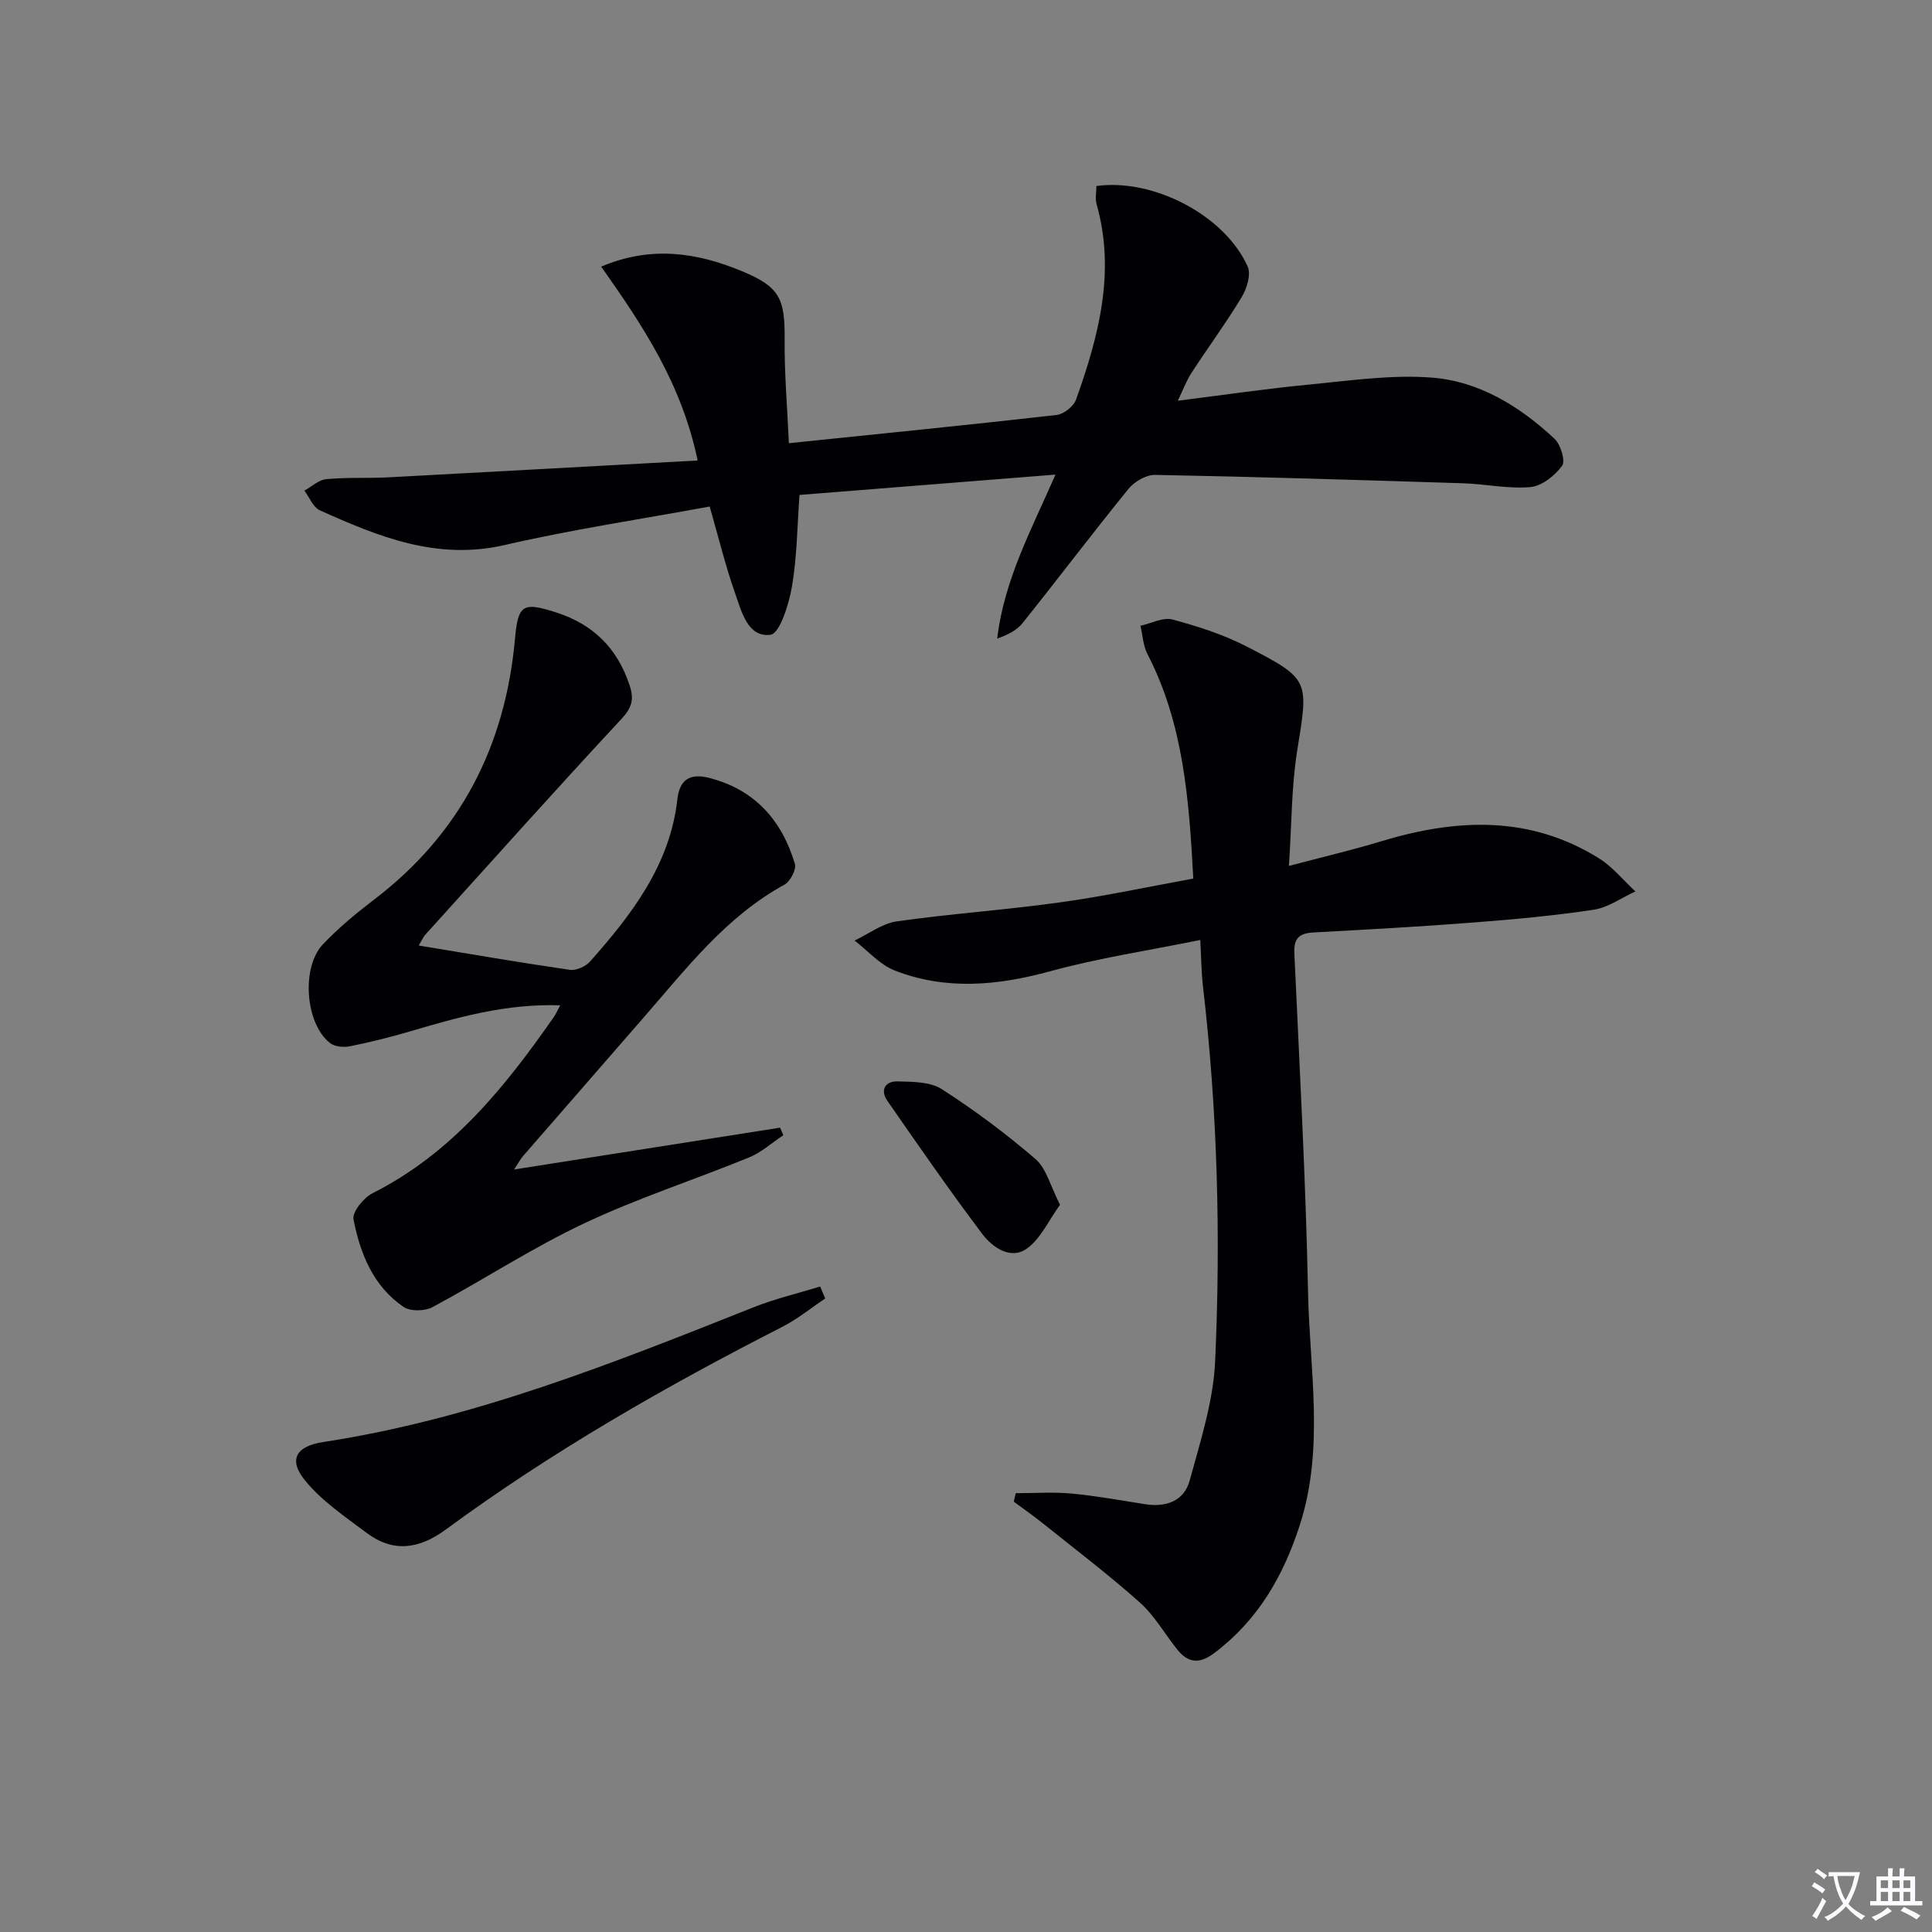
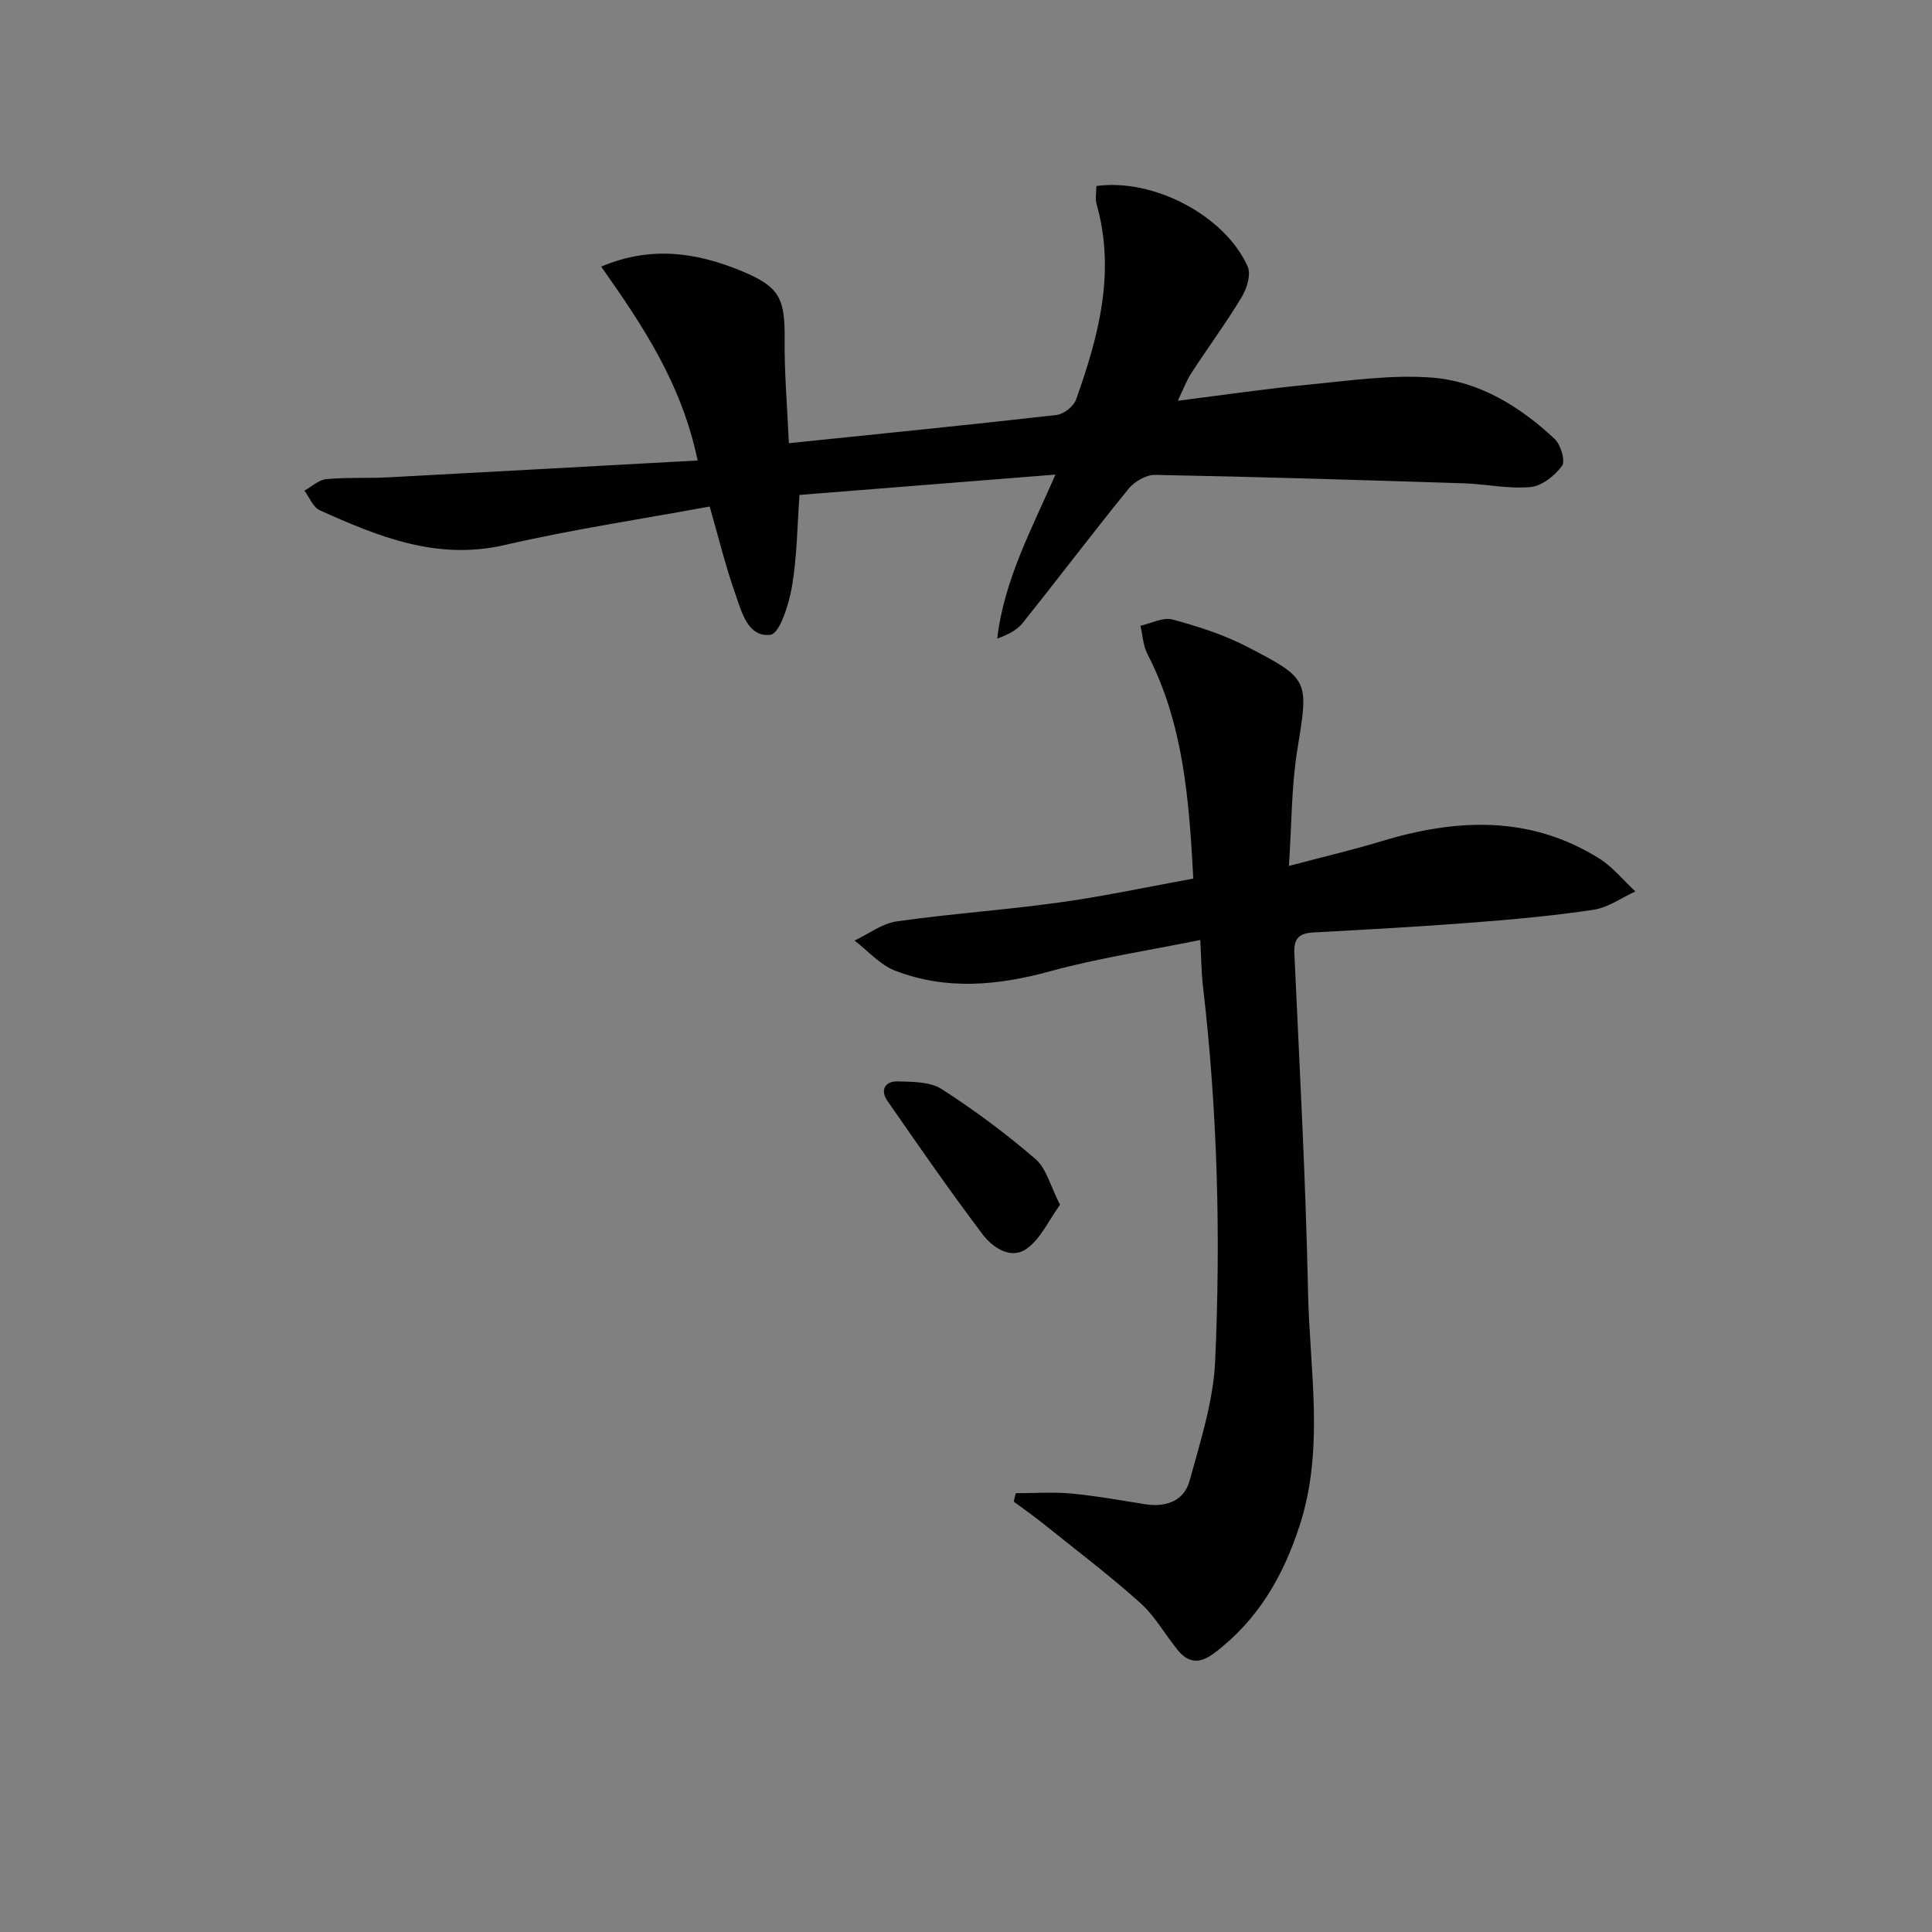
<svg xmlns="http://www.w3.org/2000/svg" enable-background="new 0 0 400 400" viewBox="0 0 400 400">
  <rect x="0" y="0" width="400" height="400" fill="#808080" stroke="none" />
-   <path d="m377.9 391.2c-.2.3-.4.5-.6.8-.7-.6-1.4-1-2.2-1.5.2-.3.4-.5.5-.8.6.4 1.4.8 2.3 1.5zm-1.8 6.1c-.2-.2-.5-.4-.9-.6.4-.6.8-1.2 1.2-1.9s.7-1.3.9-1.9c.3.3.5.5.8.7-.7 1.3-1.4 2.6-2 3.7zm2.2-9c-.3.3-.5.5-.6.8-.6-.6-1.3-1.1-2-1.5.3-.3.5-.5.6-.7.6.5 1.3.9 2 1.4zm.3.2v-.9h2 4.5c-.3 1.3-.6 2.5-1 3.6s-.9 2.1-1.4 3c.4.5 1 1 1.6 1.4s1.2.8 1.9 1.1c-.3.2-.5.4-.8.8-.4-.3-1-.7-1.6-1.2s-1.2-1.1-1.6-1.6c-.5.6-1.1 1.1-1.7 1.6s-1.4.9-2.1 1.4c-.1-.3-.3-.5-.7-.8.6-.2 1.2-.5 1.9-1s1.4-1.1 2-1.8c-.5-.8-.9-1.6-1.2-2.5s-.6-2-.8-3.2c-.4.1-.7.1-1 .1zm2.5 2.7c.3 1 .7 1.7 1 2.2.3-.5.6-1.1 1-2s.6-1.9.9-3h-3.2-.4c.1.9.3 1.8.7 2.8z" fill="#fbfafc" />
-   <path d="m396.5 388.5v1.5 3.6h1.5v.9c-.4 0-1 0-1.7 0h-7.9c-.5 0-.9 0-1.2 0v-.9h1.3v-3.5c0-.7 0-1.2 0-1.6h2.4c0-.8 0-1.4 0-1.7h1c0 .3-.1.8-.1 1.7h1.5c0-.8 0-1.4 0-1.7h1c0 .3-.1.9-.1 1.7zm-8.2 9.2c-.2-.3-.5-.5-.8-.8.8-.3 1.4-.6 1.9-.9s1-.7 1.4-1.1c.3.3.6.5.9.8-1.6 1-2.8 1.6-3.4 2zm2.6-6.8v-1.6h-1.5v1.6zm0 2.7v-1.9h-1.5v1.9zm2.4-2.7v-1.6h-1.5v1.6zm0 2.7v-1.9h-1.5v1.9zm.2 2 .7-.8c.4.2.9.5 1.6.8s1.3.7 1.8 1c-.3.3-.5.5-.8.8-.4-.3-1.5-1-3.3-1.8zm2-4.7v-1.6h-1.4v1.6zm0 2.7v-1.9h-1.4v1.9z" fill="#fbfafc" />
  <g fill="#010103">
    <path d="m247.06 181.9c-.88-16.43-2.04-32.06-9.5-46.5-.89-1.73-.98-3.88-1.44-5.84 2.22-.49 4.66-1.82 6.61-1.3 5.25 1.41 10.54 3.1 15.35 5.58 13.22 6.81 12.84 6.95 10.48 21.65-1.19 7.43-1.12 15.07-1.7 23.79 7.34-1.94 13.24-3.32 19.03-5.08 15.55-4.72 30.79-5.47 45.18 3.52 2.83 1.77 5.03 4.54 7.52 6.84-2.87 1.31-5.63 3.34-8.63 3.79-8.36 1.26-16.8 2.02-25.23 2.67-10.93.85-21.89 1.44-32.84 2.04-2.89.16-4.05 1.2-3.91 4.28 1.07 23.43 2.36 46.85 2.84 70.29.33 16.02 3.42 32.19-1.7 48.08-3.4 10.57-8.66 19.71-17.69 26.52-3.04 2.3-5.4 2.14-7.68-.7-2.6-3.24-4.7-7.02-7.75-9.74-6.39-5.71-13.25-10.91-19.94-16.28-2-1.61-4.11-3.08-6.18-4.62.14-.58.28-1.16.42-1.74 3.84 0 7.7-.28 11.51.07 5.12.48 10.2 1.41 15.28 2.21 4.34.68 8.06-.66 9.22-4.9 2.21-8.11 4.89-16.37 5.27-24.66 1.18-25.95.49-51.91-2.53-77.76-.32-2.77-.33-5.58-.55-9.5-10.73 2.19-21.03 3.73-31 6.46-10.9 2.99-21.6 4-32.22-.12-3.12-1.21-5.59-4.1-8.35-6.22 2.91-1.37 5.7-3.54 8.74-3.97 11.16-1.59 22.44-2.35 33.61-3.91 9.05-1.23 17.99-3.17 27.78-4.95z" />
-     <path d="m144.44 95.34c-3.35-16.03-11.41-27.98-19.97-40.14 10.31-4.36 19.74-2.94 29.06.91 7.83 3.24 9 5.6 8.92 14.09-.07 7.04.55 14.08.88 21.56 19.15-1.98 37.29-3.78 55.41-5.84 1.49-.17 3.55-1.79 4.05-3.2 4.67-13.11 8.22-26.39 4.25-40.44-.33-1.19-.04-2.55-.04-3.77 11.87-1.62 26.6 6.12 31.32 16.68.72 1.61-.15 4.5-1.2 6.25-3.25 5.4-7.01 10.49-10.45 15.78-1.05 1.62-1.72 3.48-2.82 5.75 9.54-1.2 18.4-2.51 27.29-3.36 8.43-.81 16.98-2.08 25.34-1.43 9.8.77 18.2 5.97 25.37 12.67 1.27 1.19 2.3 4.59 1.56 5.59-1.49 2.04-4.17 4.18-6.54 4.4-4.57.42-9.25-.63-13.89-.78-21.28-.68-42.56-1.34-63.84-1.74-1.85-.04-4.29 1.4-5.52 2.92-7.44 9.16-14.56 18.58-21.93 27.79-1.2 1.5-3.13 2.43-5.23 3.18 1.45-12.25 7.17-22.7 12.06-33.95-17.89 1.42-35.36 2.81-52.99 4.21-.48 6.52-.51 12.84-1.57 18.99-.62 3.64-2.52 9.72-4.45 9.96-4.71.6-5.99-4.84-7.32-8.61-1.98-5.6-3.38-11.41-5.26-17.94-14.21 2.62-28.45 4.74-42.43 7.97-14.03 3.24-26.14-1.72-38.29-7.19-1.39-.63-2.14-2.68-3.19-4.07 1.51-.83 2.97-2.24 4.55-2.38 4.3-.4 8.65-.15 12.97-.38 21.04-1.12 42.08-2.29 63.9-3.48z" />
-     <path d="m115.98 208.14c-11.23-.37-21.11 2.46-30.99 5.37-4.13 1.22-8.32 2.26-12.54 3.11-1.3.26-3.13.1-4.11-.66-5.14-4-6.04-15.68-1.44-20.5 3.2-3.35 6.82-6.36 10.52-9.18 17.88-13.63 27.2-31.81 29.2-54.01.64-7.14 1.64-7.67 8.47-5.49 7.7 2.45 12.73 7.41 15.27 15.13.96 2.91.48 4.59-1.69 6.93-13.71 14.75-27.14 29.77-40.64 44.71-.41.45-.65 1.06-1.33 2.21 10.74 1.77 20.97 3.54 31.25 5.03 1.32.19 3.29-.66 4.2-1.7 8.67-9.78 16.57-20.03 18.1-33.65.46-4.14 2.72-5.36 6.55-4.39 9.46 2.4 15.06 8.77 17.77 17.78.35 1.16-.93 3.65-2.13 4.31-12.17 6.66-20.38 17.44-29.22 27.57-8.31 9.54-16.62 19.08-24.92 28.63-.5.58-.86 1.27-1.86 2.79 18.99-2.99 37.03-5.82 55.07-8.66.22.52.44 1.04.67 1.57-2.35 1.55-4.52 3.54-7.08 4.59-11.37 4.65-23.13 8.44-34.21 13.68-10.77 5.09-20.83 11.68-31.35 17.32-1.59.85-4.59.91-5.99-.05-6.28-4.27-8.97-11.03-10.36-18.11-.3-1.54 2.1-4.5 3.95-5.43 16.38-8.25 27.38-21.91 37.53-36.49.36-.5.6-1.1 1.31-2.41z" />
-     <path d="m170.85 268.84c-2.96 1.98-5.76 4.28-8.92 5.89-24.2 12.35-47.71 25.83-69.63 41.94-5.52 4.06-10.89 4.84-16.42.68-4.45-3.35-9.25-6.57-12.71-10.82-3.55-4.34-1.86-7.11 3.73-7.97 31.16-4.75 60.15-16.39 89.19-27.93 4.44-1.76 9.14-2.86 13.72-4.27.35.83.69 1.66 1.04 2.48z" />
+     <path d="m144.44 95.34c-3.35-16.03-11.41-27.98-19.97-40.14 10.31-4.36 19.74-2.94 29.06.91 7.83 3.24 9 5.6 8.92 14.09-.07 7.04.55 14.08.88 21.56 19.15-1.98 37.29-3.78 55.41-5.84 1.49-.17 3.55-1.79 4.05-3.2 4.67-13.11 8.22-26.39 4.25-40.44-.33-1.19-.04-2.55-.04-3.77 11.87-1.62 26.6 6.12 31.32 16.68.72 1.61-.15 4.5-1.2 6.25-3.25 5.4-7.01 10.49-10.45 15.78-1.05 1.62-1.72 3.48-2.82 5.75 9.54-1.2 18.4-2.51 27.29-3.36 8.43-.81 16.98-2.08 25.34-1.43 9.8.77 18.2 5.97 25.37 12.67 1.27 1.19 2.3 4.59 1.56 5.59-1.49 2.04-4.17 4.18-6.54 4.4-4.57.42-9.25-.63-13.89-.78-21.28-.68-42.56-1.34-63.84-1.74-1.85-.04-4.29 1.4-5.52 2.92-7.44 9.16-14.56 18.58-21.93 27.79-1.2 1.5-3.13 2.43-5.23 3.18 1.45-12.25 7.17-22.7 12.06-33.95-17.89 1.42-35.36 2.81-52.99 4.21-.48 6.52-.51 12.84-1.57 18.99-.62 3.64-2.52 9.72-4.45 9.96-4.71.6-5.99-4.84-7.32-8.61-1.98-5.6-3.38-11.41-5.26-17.94-14.21 2.62-28.45 4.74-42.43 7.97-14.03 3.24-26.14-1.72-38.29-7.19-1.39-.63-2.14-2.68-3.19-4.07 1.51-.83 2.97-2.24 4.55-2.38 4.3-.4 8.65-.15 12.97-.38 21.04-1.12 42.08-2.29 63.9-3.48" />
    <path d="m219.47 249.43c-2.39 3.28-4.06 7.17-7.01 9.17-3.3 2.24-7.03-.38-9.11-3.15-6.78-9-13.2-18.27-19.62-27.52-1.57-2.26-.45-4.12 2.13-4.04 3.09.09 6.71.05 9.12 1.6 6.78 4.36 13.3 9.22 19.41 14.48 2.26 1.96 3.08 5.59 5.08 9.46z" />
  </g>
</svg>